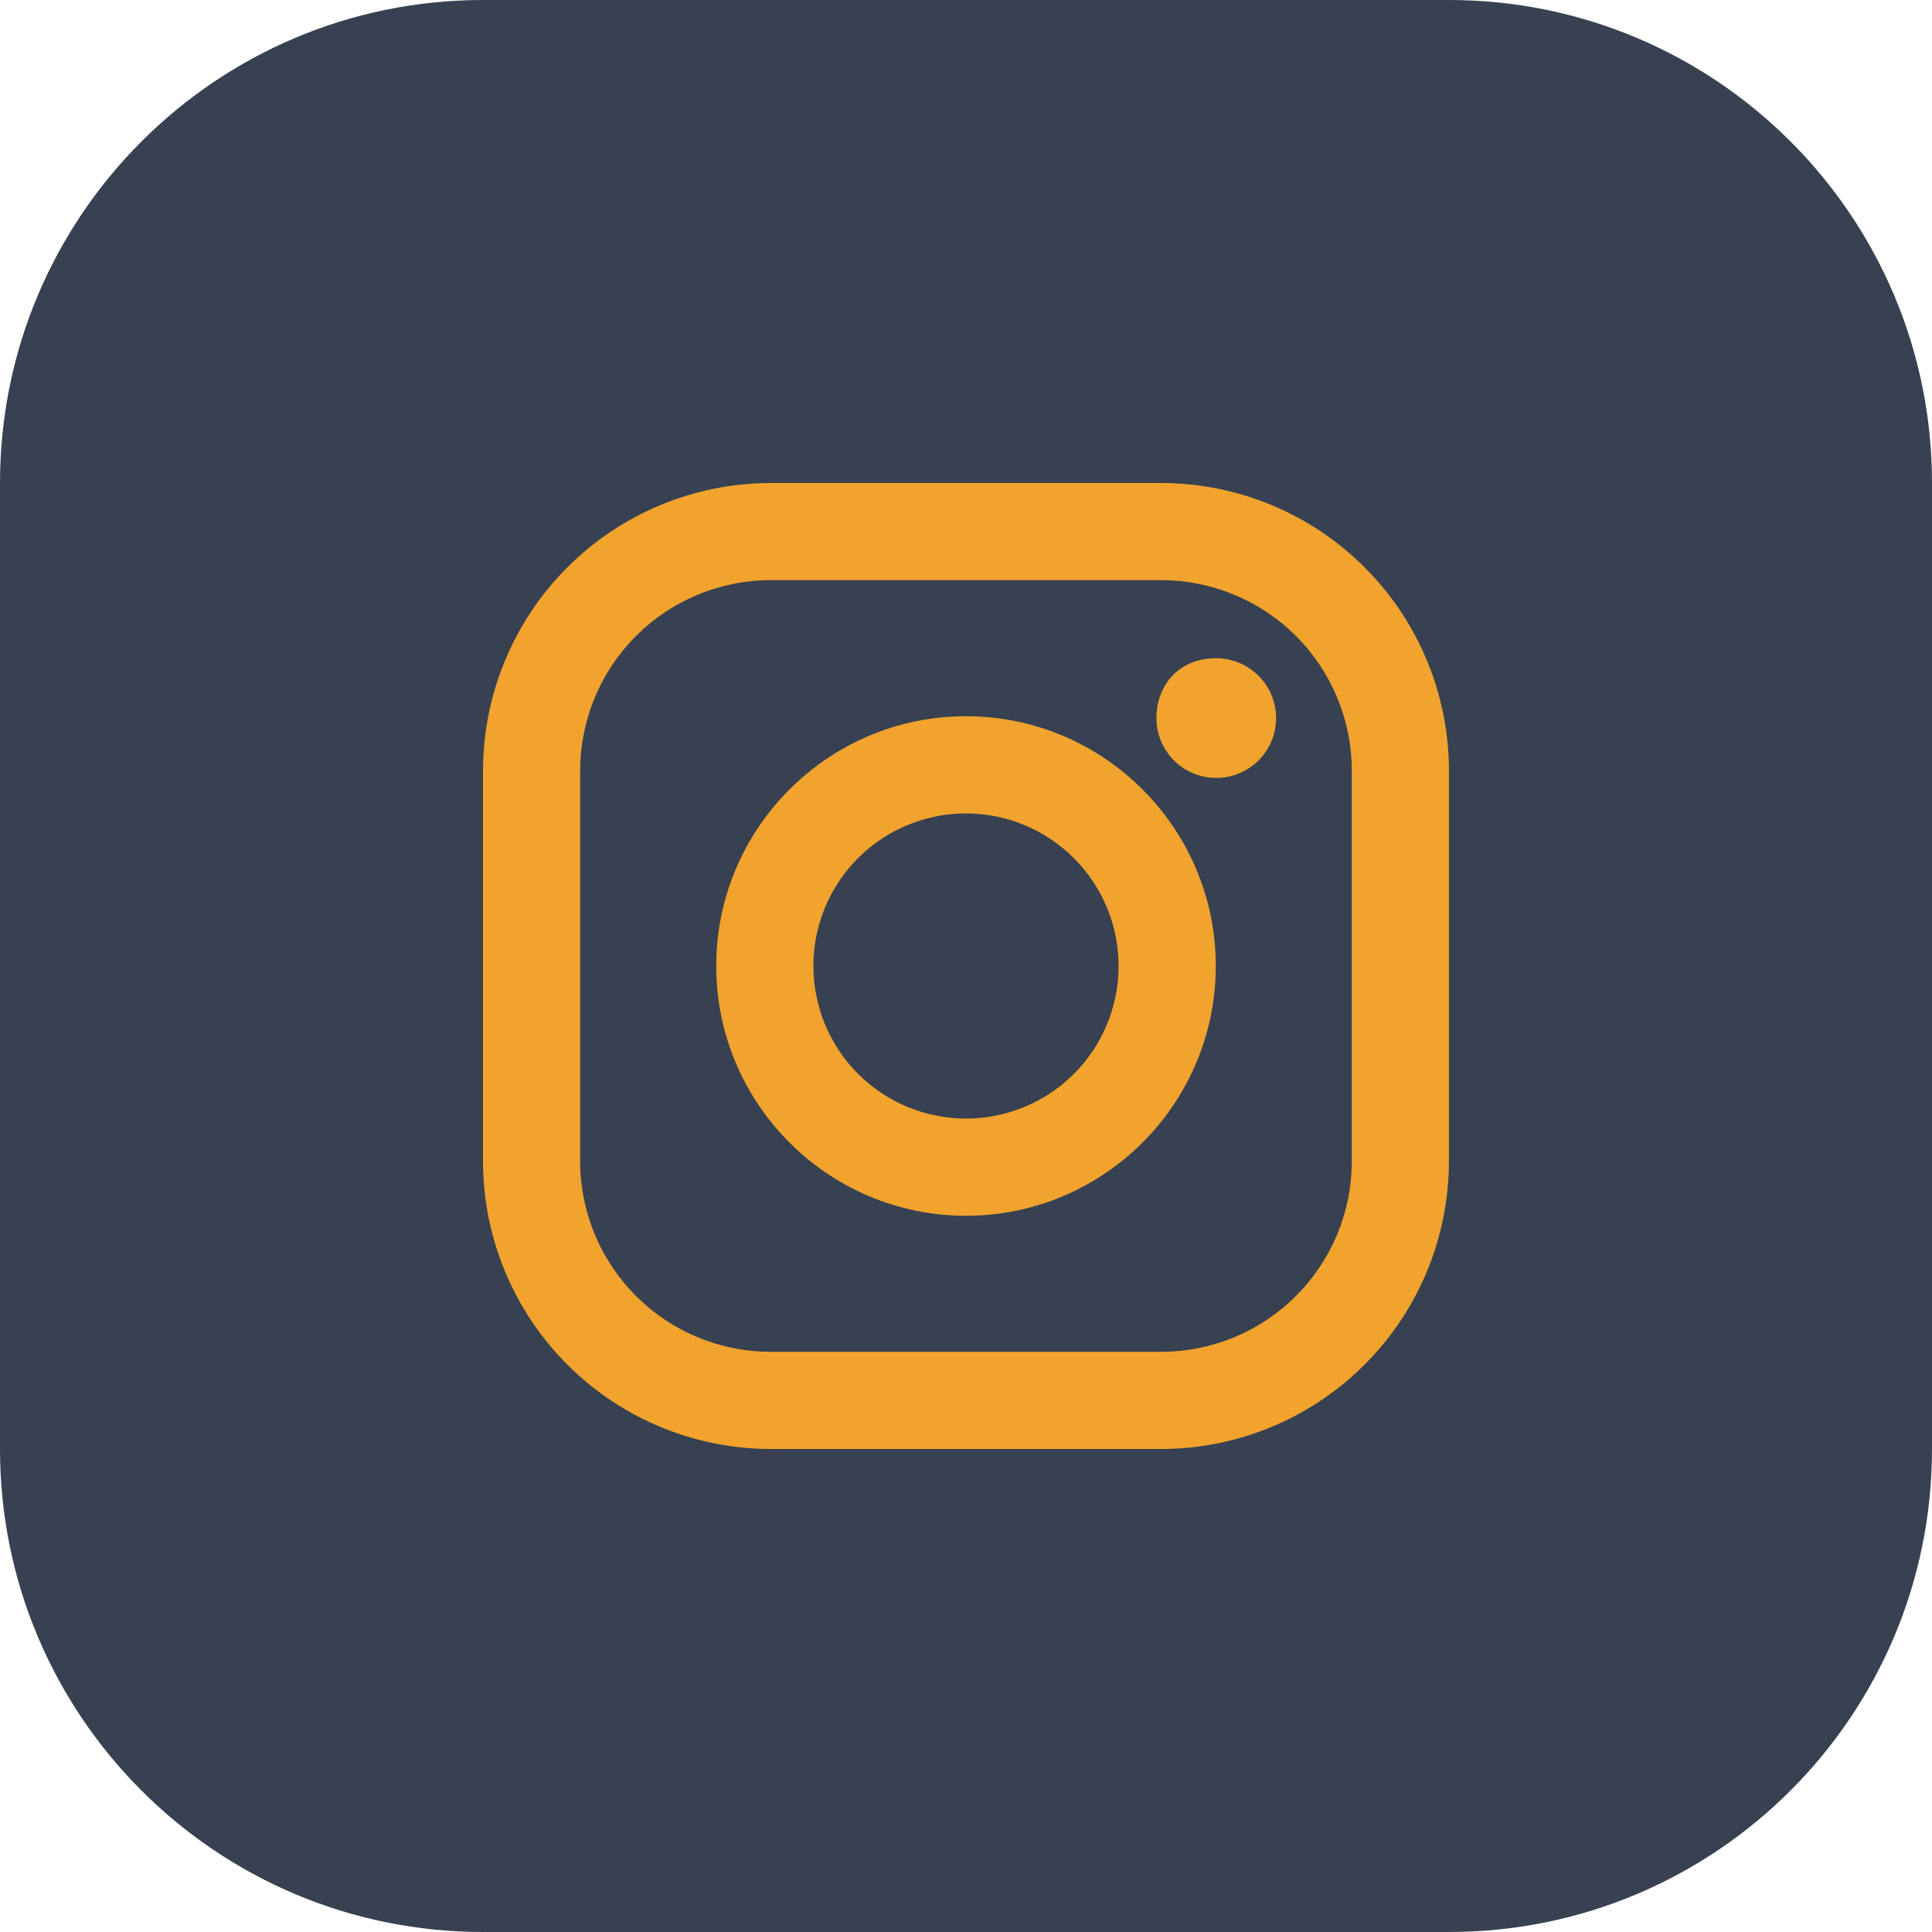
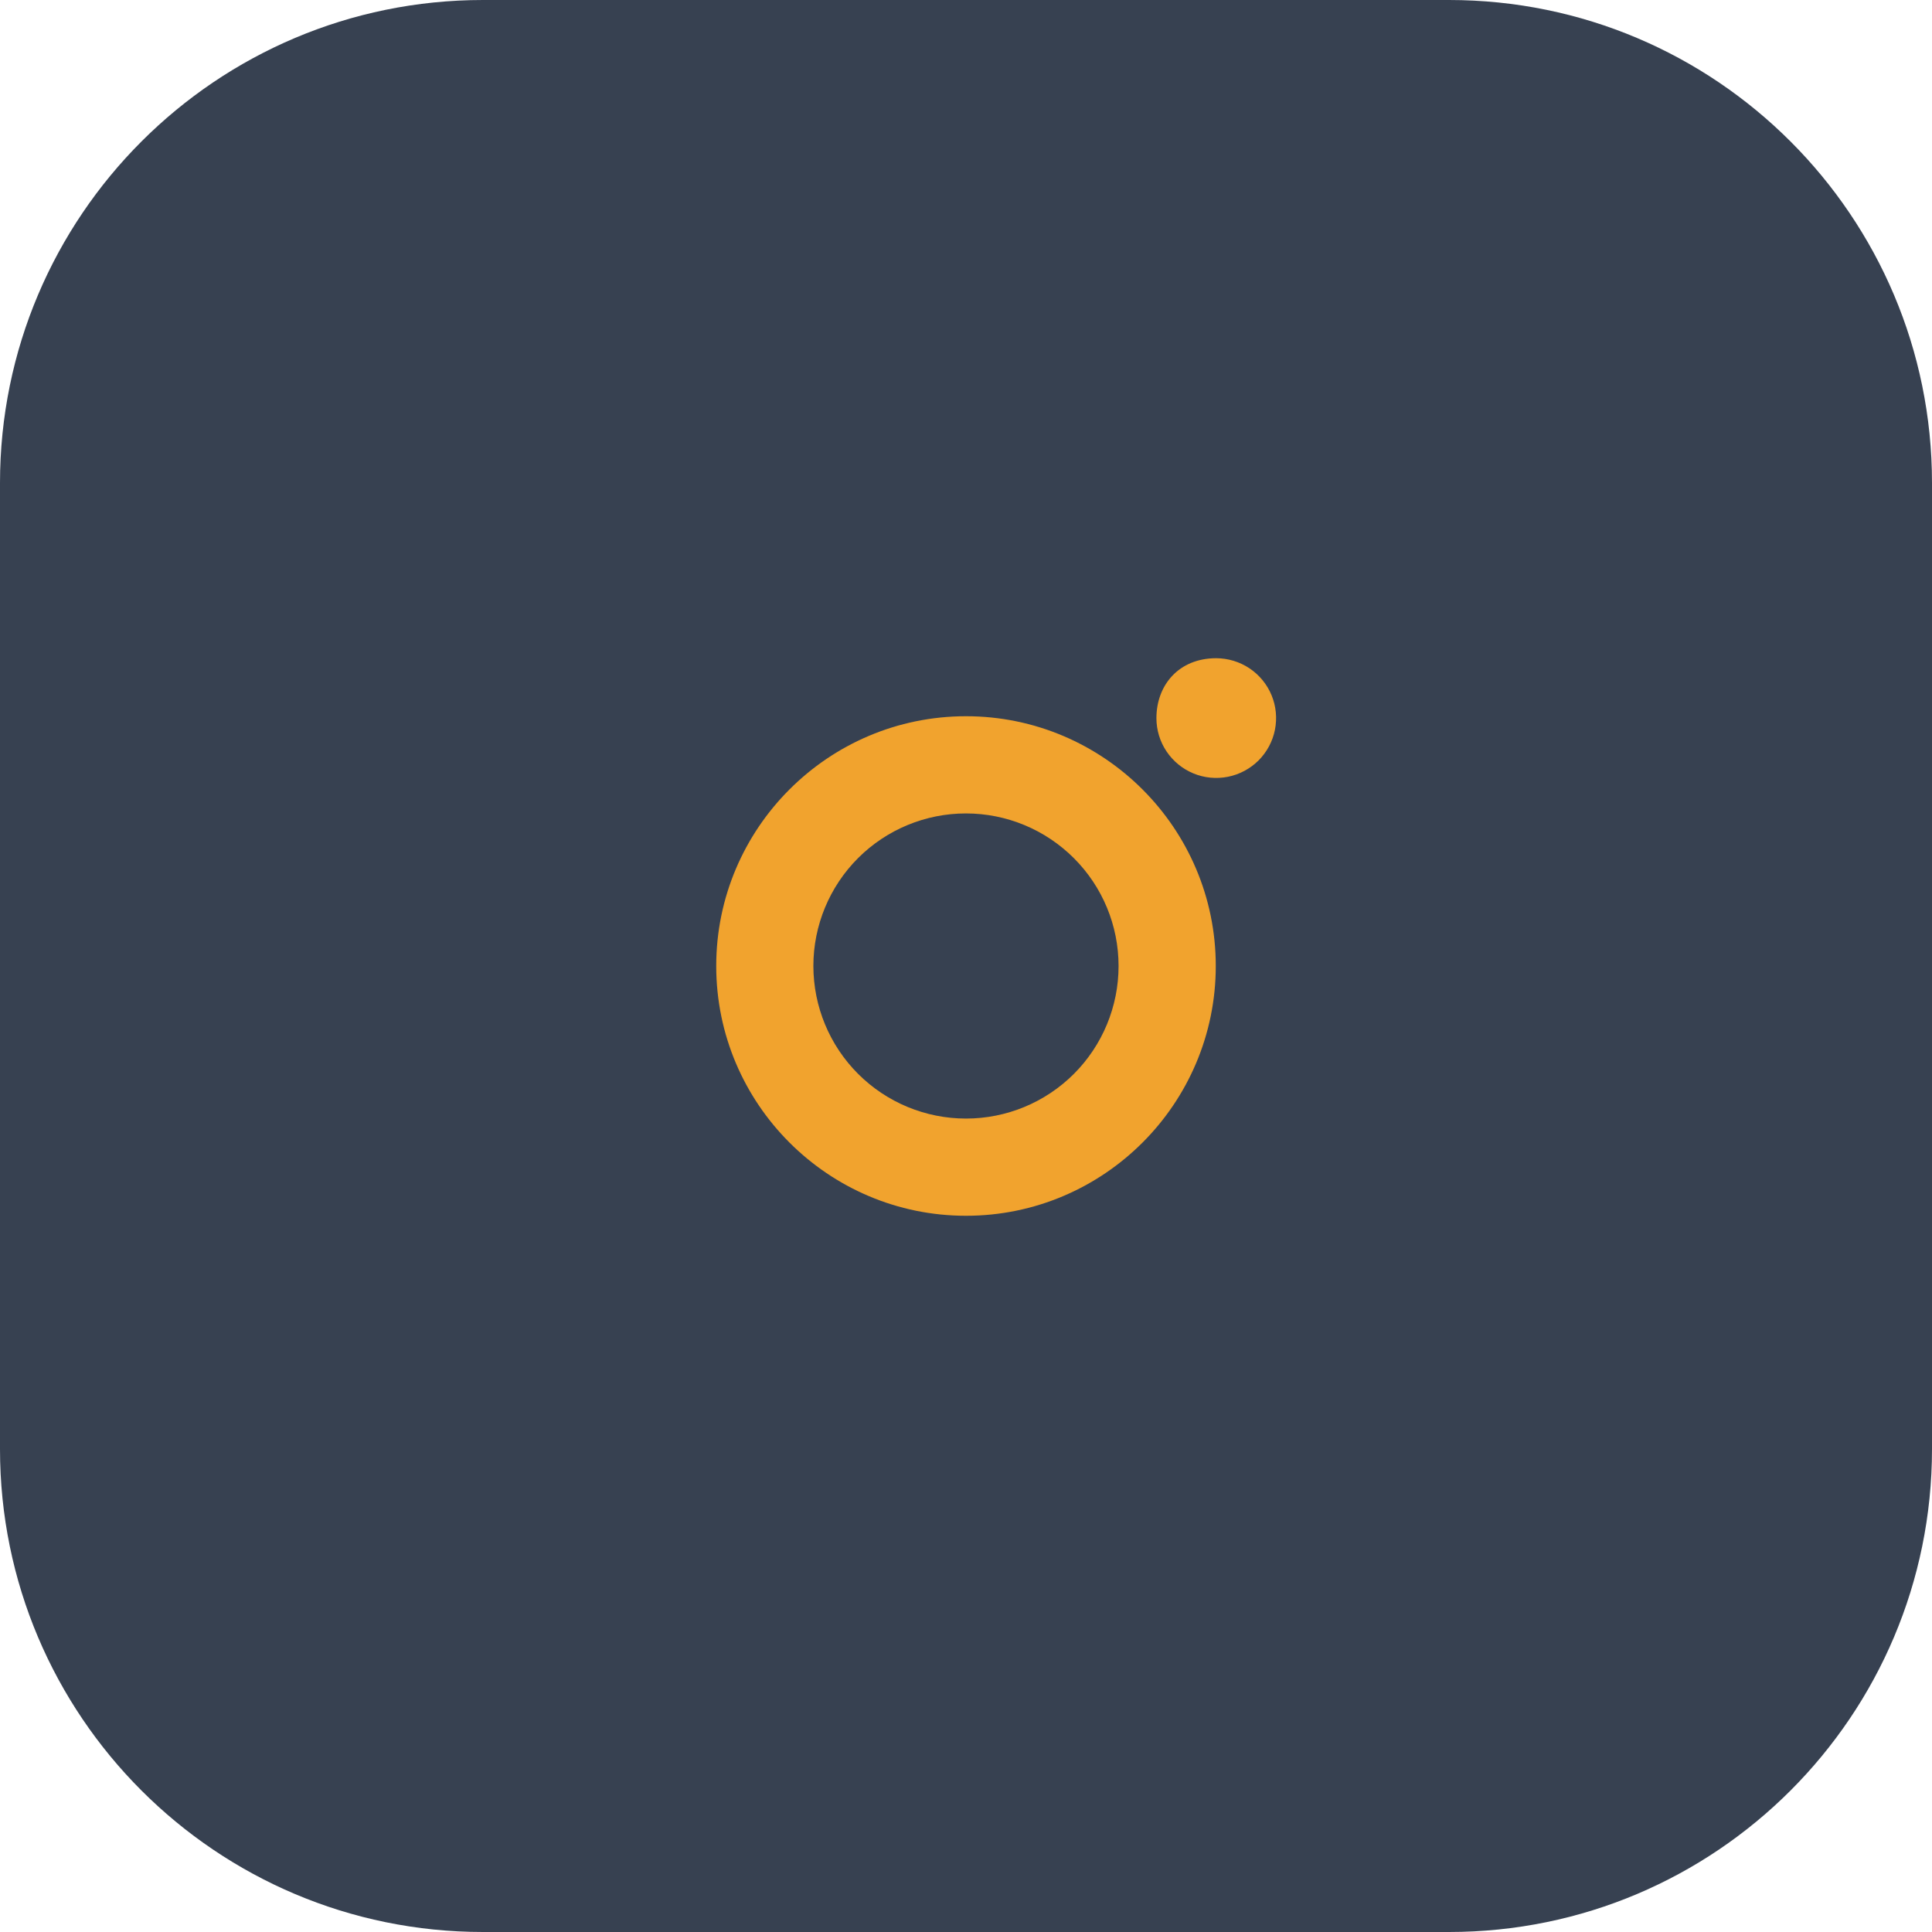
<svg xmlns="http://www.w3.org/2000/svg" width="32" height="32" viewBox="0 0 32 32" fill="none">
-   <path d="M0 8C0 3.582 3.582 0 8 0H24C28.418 0 32 3.582 32 8V24C32 28.418 28.418 32 24 32H8C3.582 32 0 28.418 0 24V8Z" fill="#374151" />
-   <path d="M19.233 8H12.767C11.503 8.001 10.291 8.503 9.397 9.397C8.503 10.291 8.001 11.503 8 12.767V19.233C8.001 20.497 8.503 21.709 9.397 22.603C10.291 23.496 11.502 23.999 12.767 24H19.233C20.497 23.999 21.709 23.496 22.602 22.602C23.496 21.709 23.998 20.497 23.999 19.233V12.767C23.999 11.503 23.496 10.29 22.602 9.397C21.709 8.503 20.497 8.001 19.233 8ZM22.39 19.233C22.39 20.07 22.058 20.873 21.465 21.465C20.873 22.058 20.07 22.39 19.233 22.39H12.767C12.352 22.39 11.941 22.309 11.558 22.15C11.175 21.991 10.827 21.759 10.534 21.466C10.241 21.172 10.008 20.824 9.85 20.441C9.691 20.058 9.609 19.647 9.609 19.233V12.767C9.609 12.352 9.691 11.941 9.85 11.558C10.008 11.175 10.241 10.827 10.534 10.534C10.827 10.241 11.175 10.008 11.558 9.85C11.941 9.691 12.352 9.609 12.767 9.609H19.233C20.07 9.61 20.873 9.942 21.465 10.534C22.057 11.126 22.39 11.929 22.39 12.767L22.39 19.233Z" fill="#F1A32E" />
+   <path d="M0 8C0 3.582 3.582 0 8 0H24C28.418 0 32 3.582 32 8V24C32 28.418 28.418 32 24 32H8C3.582 32 0 28.418 0 24Z" fill="#374151" />
  <path d="M16 11.863C13.718 11.863 11.863 13.719 11.863 16C11.863 18.282 13.719 20.137 16 20.137C18.282 20.137 20.137 18.282 20.137 16C20.137 13.719 18.282 11.863 16 11.863ZM16 18.527C15.33 18.527 14.687 18.261 14.213 17.787C13.739 17.313 13.473 16.671 13.472 16C13.472 15.33 13.738 14.687 14.212 14.213C14.686 13.739 15.329 13.473 15.999 13.473C16.669 13.473 17.312 13.739 17.786 14.213C18.261 14.687 18.527 15.329 18.527 16C18.527 16.67 18.261 17.313 17.787 17.787C17.313 18.261 16.67 18.527 16 18.527ZM20.145 10.902C20.341 10.903 20.533 10.961 20.696 11.07C20.859 11.179 20.986 11.334 21.061 11.515C21.136 11.696 21.155 11.895 21.117 12.087C21.079 12.28 20.984 12.456 20.846 12.595C20.707 12.733 20.53 12.828 20.338 12.866C20.146 12.904 19.947 12.885 19.766 12.81C19.585 12.735 19.43 12.608 19.321 12.445C19.212 12.282 19.154 12.091 19.154 11.895C19.154 11.348 19.524 10.902 20.145 10.902Z" fill="#F1A32E" />
</svg>